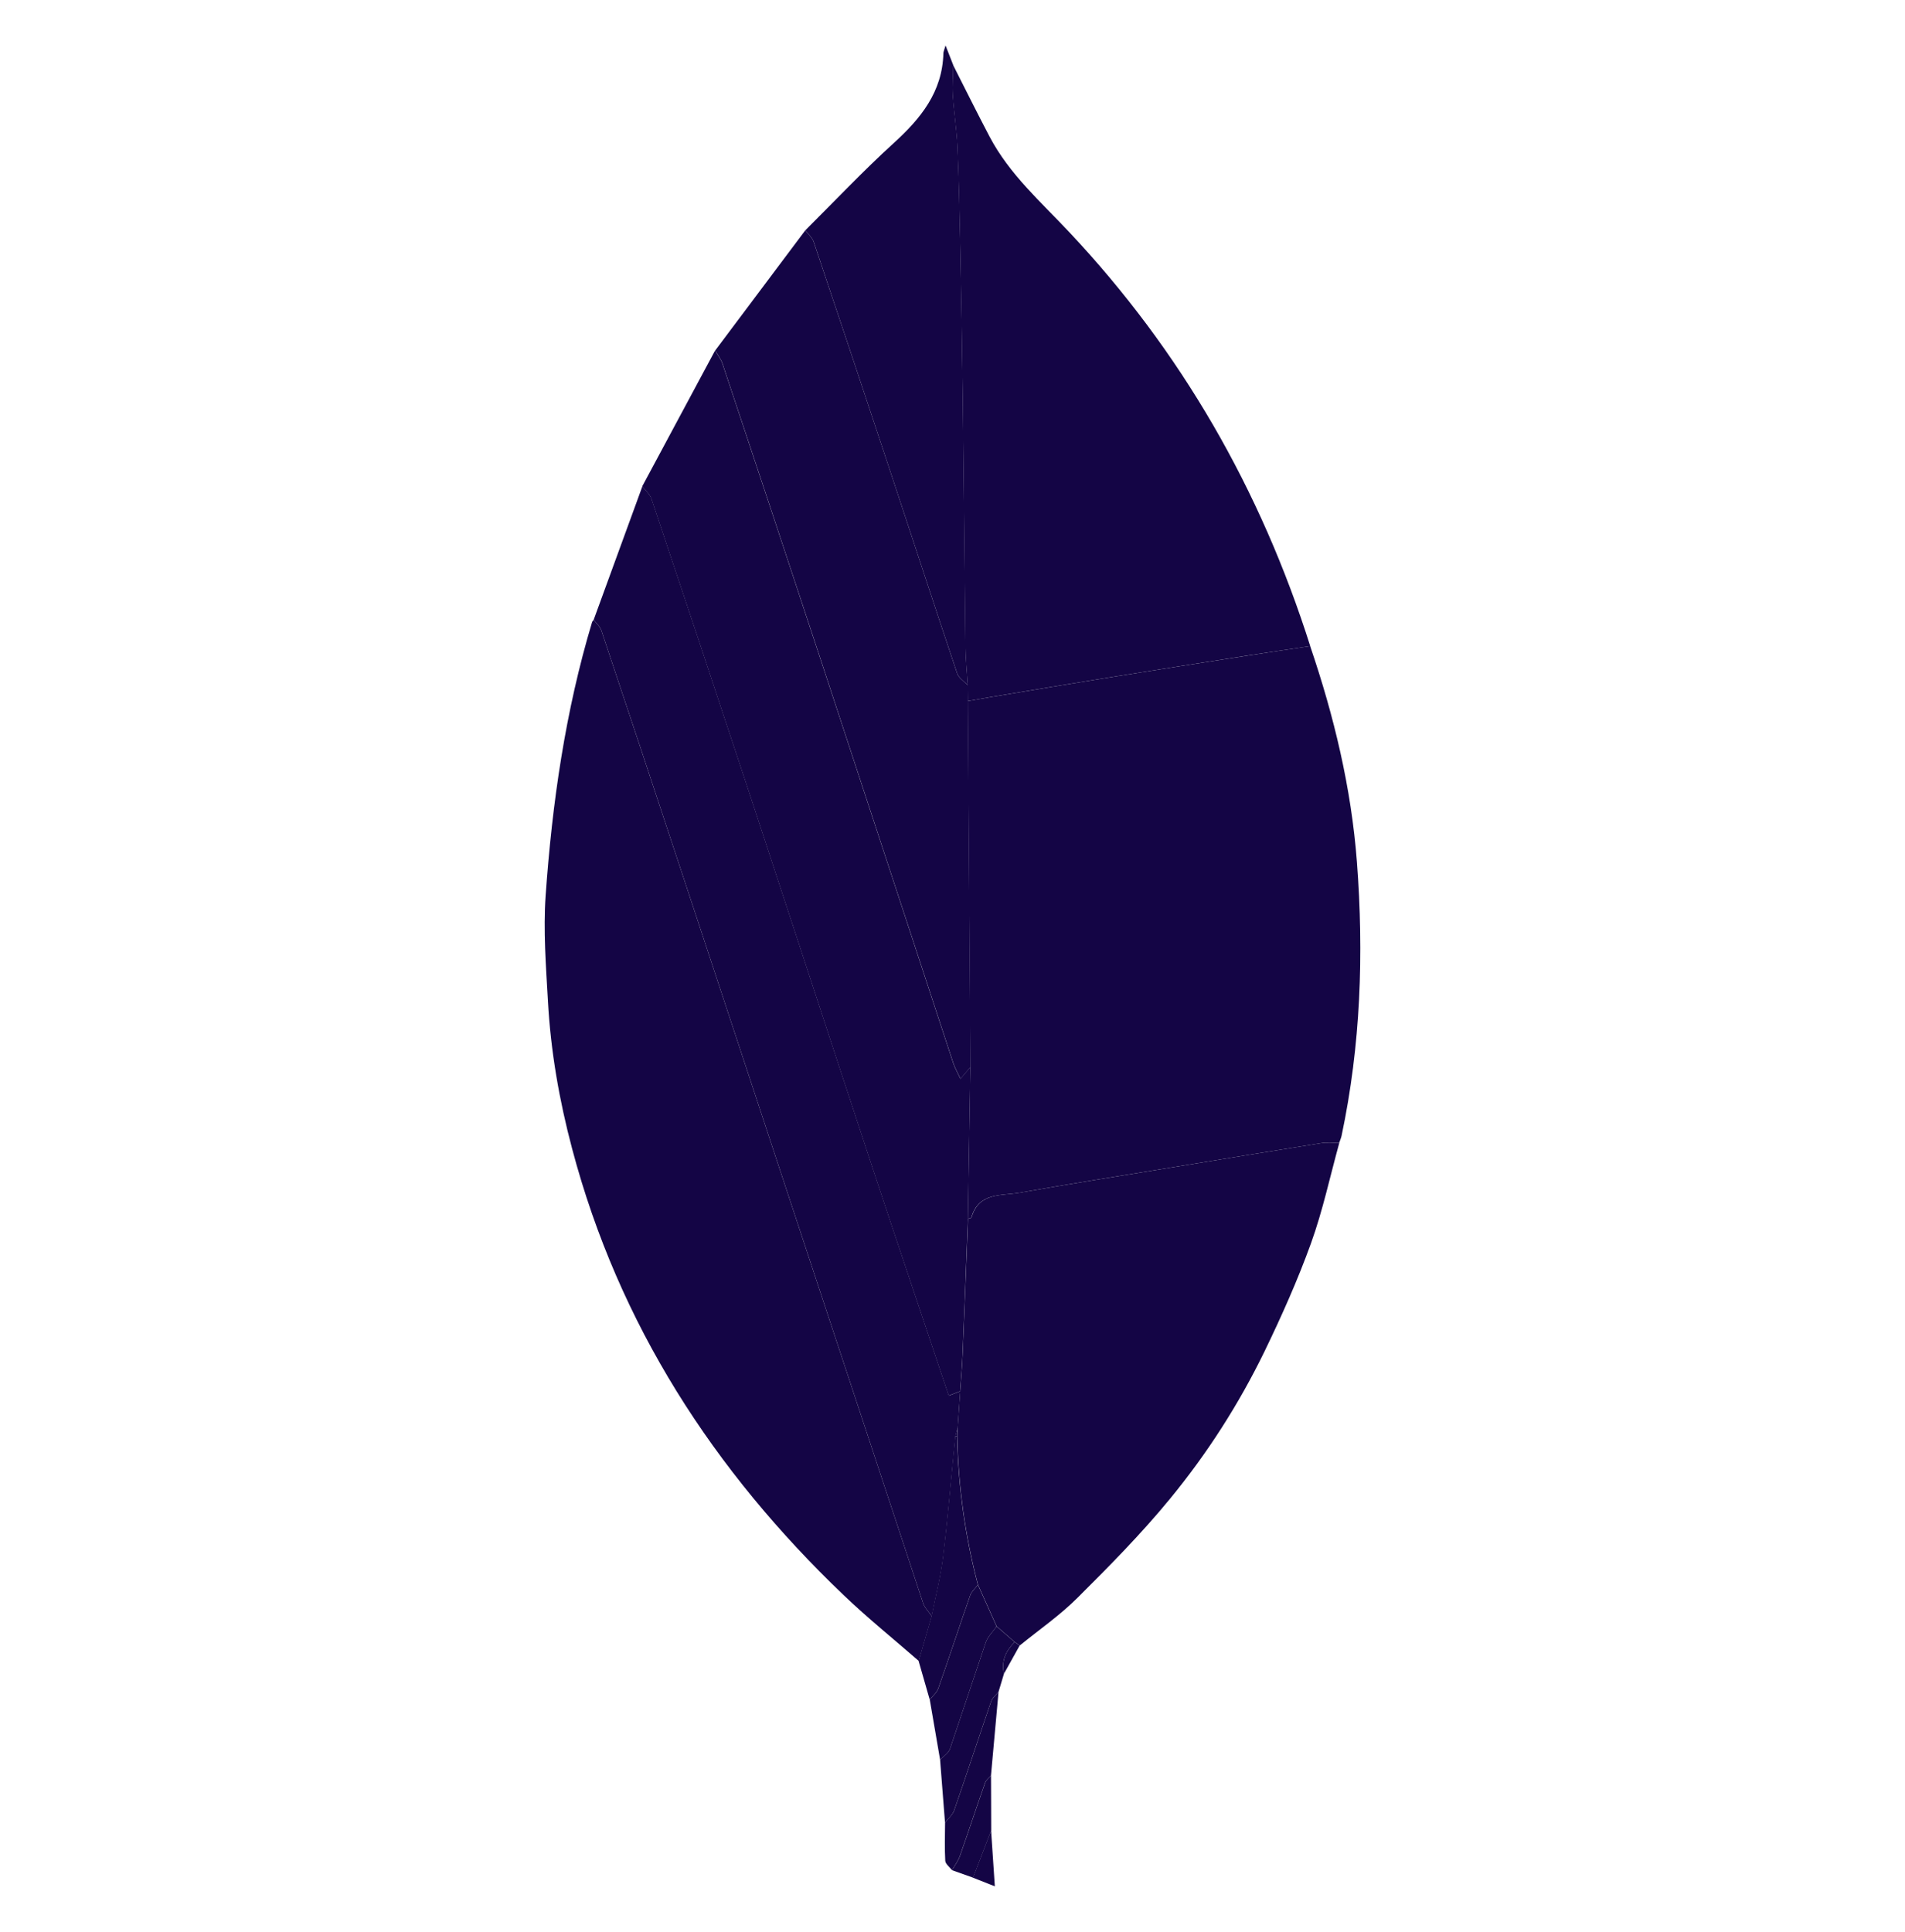
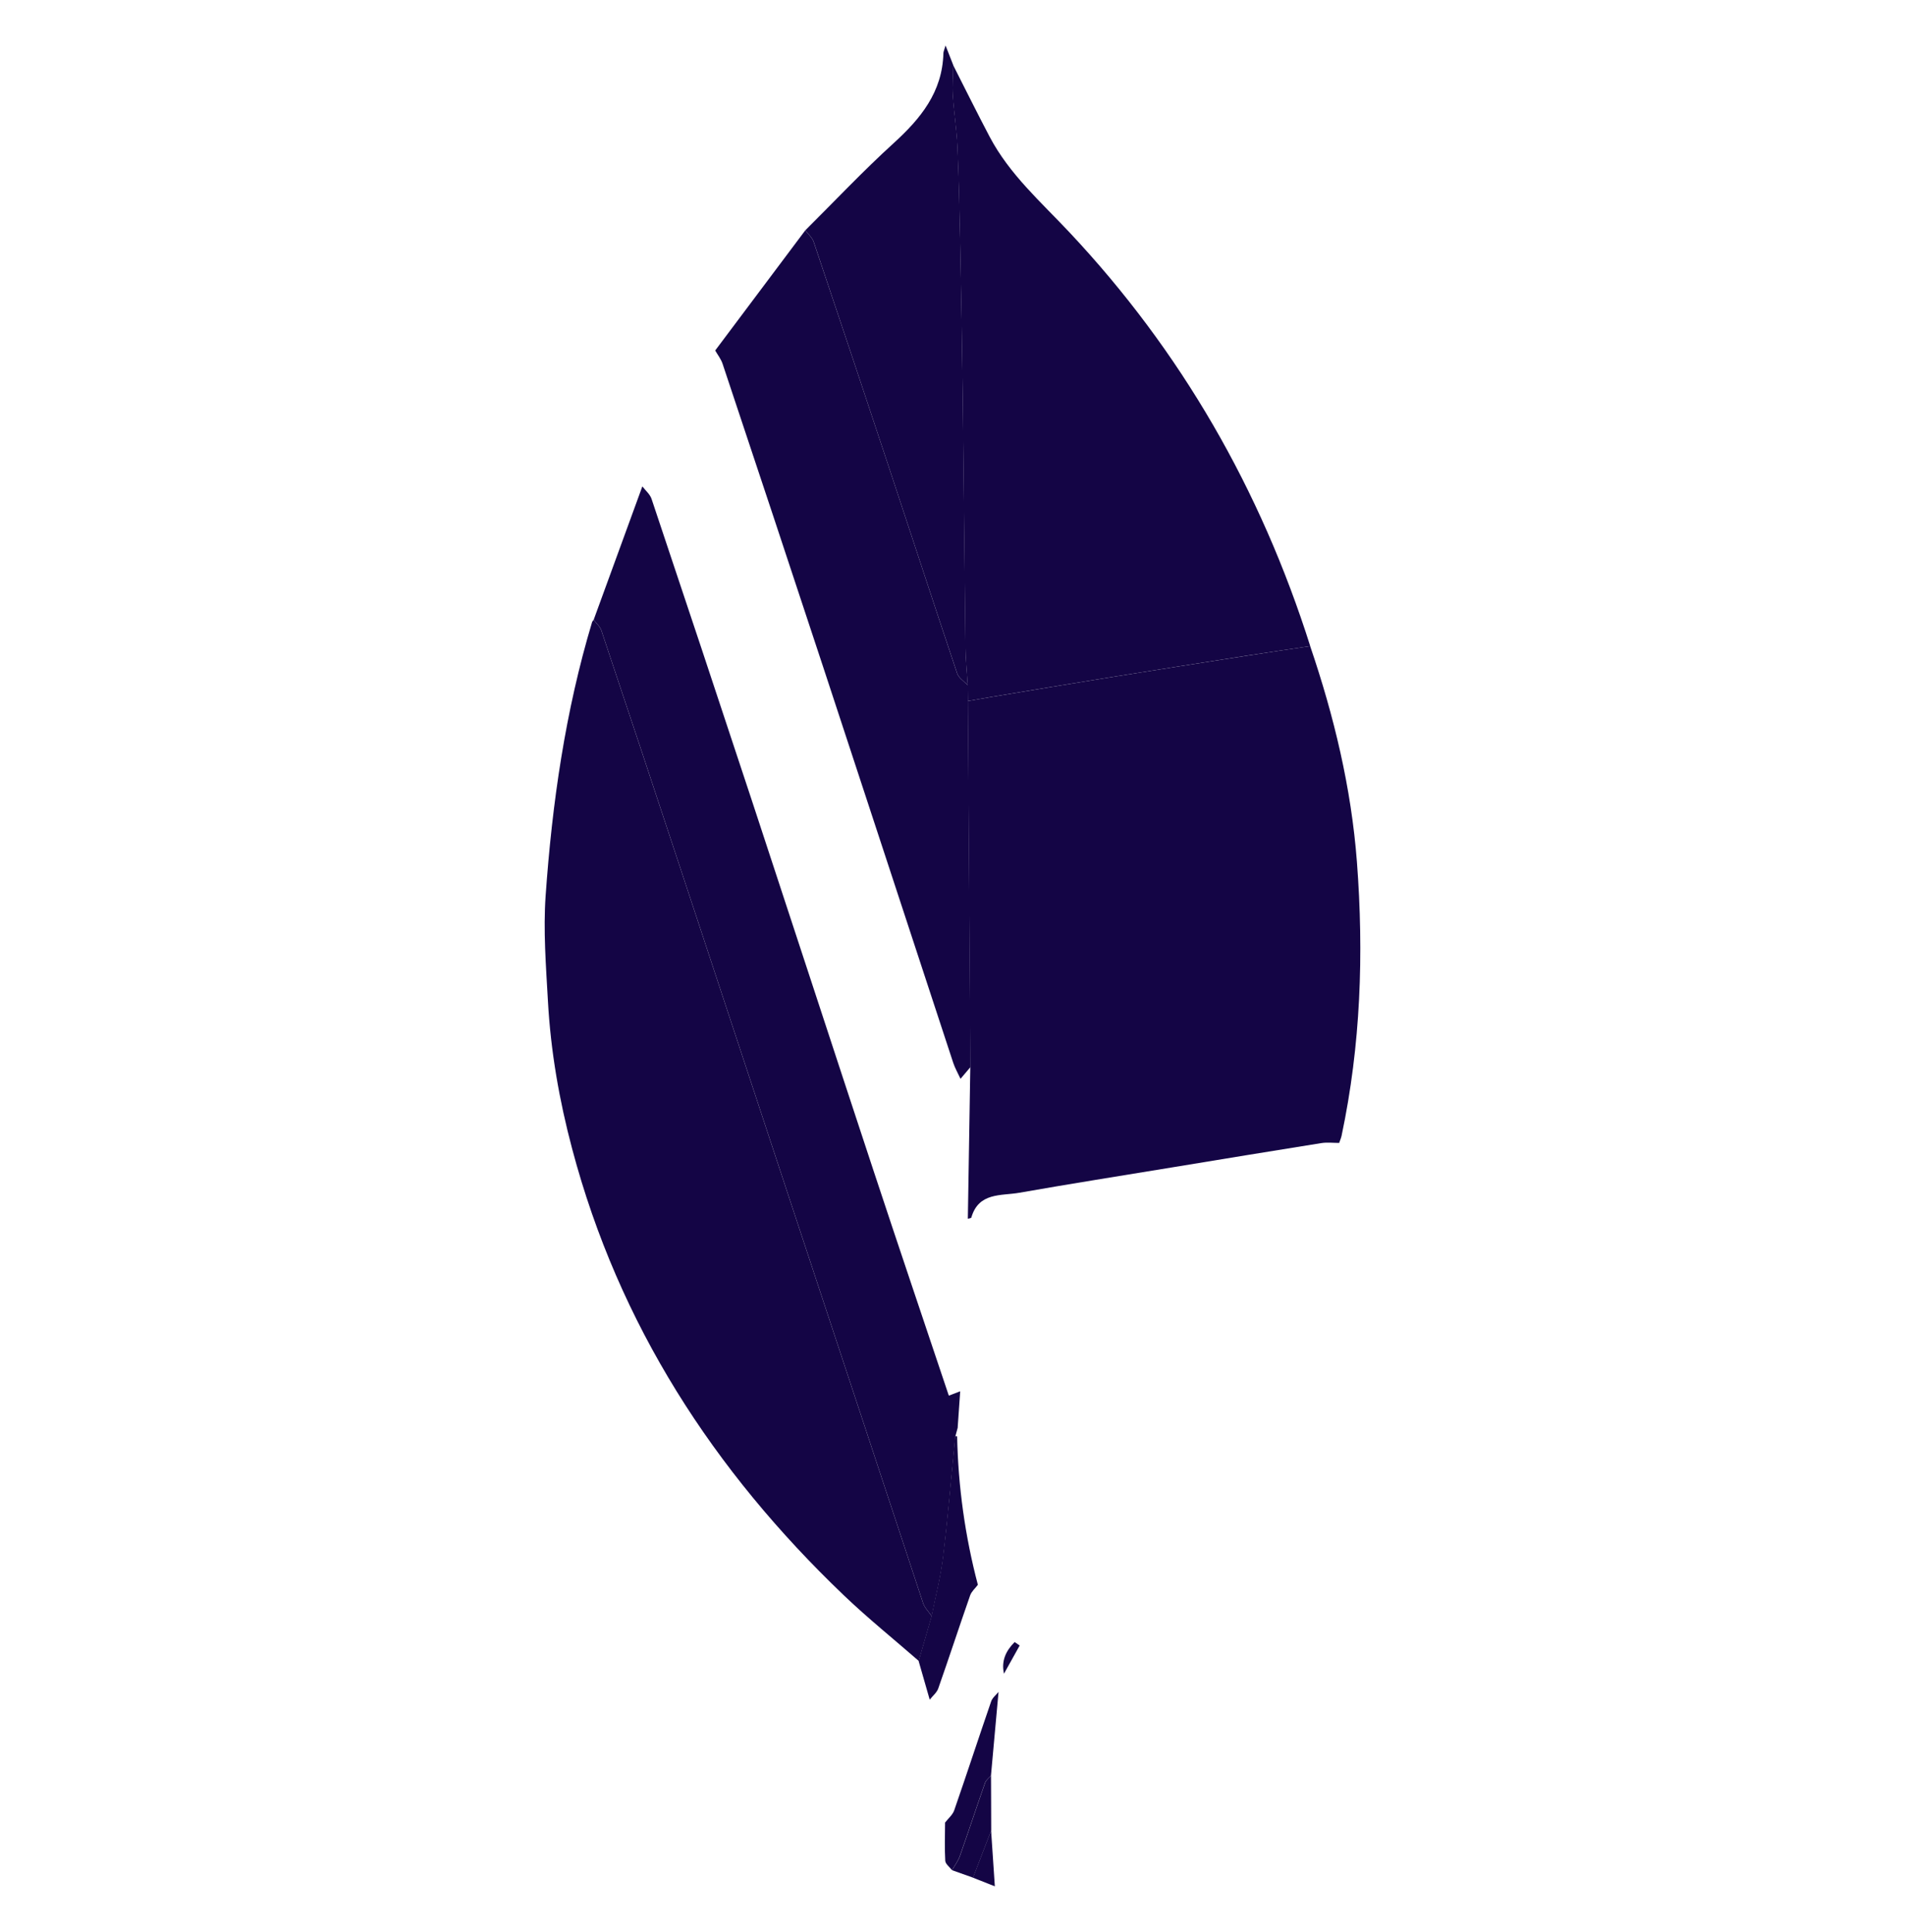
<svg xmlns="http://www.w3.org/2000/svg" width="72" height="73" viewBox="0 0 72 73" fill="none">
  <path fill-rule="evenodd" clip-rule="evenodd" d="M49.518 24.416C50.421 27.064 51.071 29.767 51.285 32.569C51.55 36.045 51.429 39.497 50.706 42.916C50.686 43.01 50.645 43.099 50.614 43.19C50.387 43.19 50.156 43.162 49.934 43.197C48.062 43.495 46.191 43.804 44.32 44.111C42.386 44.429 40.449 44.734 38.519 45.074C37.835 45.193 36.988 45.05 36.712 46.009C36.704 46.036 36.625 46.04 36.58 46.055L36.673 40.323L36.578 26.492L37.479 26.335C38.953 26.09 40.427 25.842 41.902 25.604C43.662 25.321 45.423 25.045 47.185 24.769C47.961 24.646 48.739 24.534 49.518 24.416Z" fill="#140545" />
  <path fill-rule="evenodd" clip-rule="evenodd" d="M34.725 62.765C33.775 61.937 32.791 61.144 31.88 60.273C26.977 55.584 23.39 50.065 21.624 43.411C21.137 41.58 20.813 39.719 20.709 37.827C20.635 36.502 20.53 35.166 20.622 33.849C20.868 30.345 21.367 26.874 22.381 23.499L22.436 23.421C22.535 23.553 22.677 23.671 22.727 23.821C23.716 26.775 24.698 29.732 25.675 32.69C28.745 41.986 31.812 51.284 34.887 60.578C34.947 60.759 35.103 60.908 35.215 61.072L34.725 62.765Z" fill="#140545" />
  <path fill-rule="evenodd" clip-rule="evenodd" d="M49.521 24.416C48.742 24.534 47.964 24.646 47.187 24.767C45.426 25.044 43.664 25.32 41.904 25.603C40.429 25.841 38.955 26.089 37.482 26.334L36.581 26.491L36.574 25.895C36.544 25.405 36.493 24.915 36.487 24.425C36.448 21.301 36.424 18.177 36.386 15.053C36.362 13.097 36.327 11.142 36.288 9.187C36.263 7.972 36.237 6.757 36.183 5.544C36.154 4.892 36.051 4.244 36.008 3.592C35.985 3.217 36.017 2.84 36.025 2.463C36.484 3.366 36.934 4.276 37.406 5.172C38.153 6.588 39.342 7.632 40.412 8.771C44.644 13.272 47.648 18.505 49.521 24.416Z" fill="#140545" />
-   <path fill-rule="evenodd" clip-rule="evenodd" d="M36.585 46.054C36.631 46.04 36.71 46.035 36.717 46.009C36.994 45.05 37.84 45.193 38.524 45.073C40.455 44.734 42.391 44.428 44.325 44.111C46.196 43.803 48.067 43.494 49.94 43.196C50.161 43.161 50.392 43.19 50.619 43.189C50.269 44.455 49.994 45.749 49.55 46.98C49.046 48.377 48.436 49.74 47.789 51.076C46.819 53.069 45.62 54.938 44.215 56.644C43.136 57.96 41.932 59.177 40.726 60.378C40.06 61.043 39.274 61.584 38.543 62.181L38.353 62.05L37.67 61.458L36.964 59.888C36.481 58.056 36.218 56.173 36.18 54.277L36.193 53.957L36.289 52.574C36.321 52.102 36.364 51.63 36.383 51.156C36.456 49.456 36.519 47.755 36.585 46.054Z" fill="#140545" />
-   <path fill-rule="evenodd" clip-rule="evenodd" d="M36.582 46.054C36.516 47.755 36.453 49.456 36.381 51.157C36.362 51.63 36.319 52.102 36.287 52.574L35.856 52.739C34.901 49.886 33.944 47.064 33.009 44.234C31.462 39.552 29.934 34.863 28.389 30.18C27.142 26.401 25.885 22.624 24.62 18.85C24.561 18.673 24.392 18.535 24.273 18.379L27.027 13.245C27.122 13.412 27.247 13.567 27.306 13.746C28.582 17.569 29.851 21.393 31.113 25.22C32.754 30.199 34.384 35.181 36.023 40.161C36.088 40.36 36.196 40.544 36.299 40.767L36.676 40.322L36.582 46.054Z" fill="#140545" />
  <path fill-rule="evenodd" clip-rule="evenodd" d="M24.278 18.38C24.396 18.536 24.565 18.674 24.625 18.851C25.89 22.624 27.146 26.401 28.394 30.181C29.938 34.864 31.467 39.553 33.014 44.235C33.949 47.064 34.905 49.887 35.861 52.74L36.291 52.575L36.195 53.958L36.108 54.277C35.958 55.792 35.832 57.31 35.65 58.822C35.558 59.579 35.364 60.322 35.216 61.072C35.104 60.909 34.948 60.76 34.888 60.579C31.813 51.284 28.747 41.986 25.676 32.69C24.7 29.732 23.717 26.776 22.728 23.821C22.678 23.671 22.537 23.554 22.438 23.421L24.278 18.38Z" fill="#140545" />
  <path fill-rule="evenodd" clip-rule="evenodd" d="M36.68 40.322L36.303 40.767C36.2 40.544 36.092 40.36 36.027 40.161C34.388 35.182 32.758 30.199 31.117 25.22C29.855 21.394 28.586 17.569 27.31 13.747C27.251 13.568 27.126 13.411 27.031 13.245L30.437 8.703C30.545 8.848 30.698 8.978 30.753 9.142C31.699 11.948 32.636 14.758 33.568 17.57C34.438 20.195 35.295 22.825 36.175 25.447C36.234 25.623 36.44 25.747 36.577 25.896L36.584 26.492C36.616 31.101 36.648 35.712 36.68 40.322Z" fill="#140545" />
  <path fill-rule="evenodd" clip-rule="evenodd" d="M36.577 25.895C36.44 25.746 36.235 25.622 36.176 25.446C35.295 22.824 34.438 20.194 33.568 17.569C32.636 14.757 31.699 11.947 30.754 9.14C30.698 8.977 30.545 8.847 30.438 8.702C31.545 7.602 32.618 6.463 33.77 5.415C34.795 4.483 35.618 3.483 35.656 2.011C35.657 1.95 35.689 1.889 35.737 1.718L36.029 2.463C36.022 2.84 35.989 3.217 36.013 3.591C36.055 4.243 36.159 4.892 36.188 5.543C36.242 6.756 36.268 7.972 36.292 9.187C36.331 11.142 36.366 13.097 36.39 15.052C36.428 18.176 36.453 21.301 36.492 24.425C36.496 24.916 36.547 25.405 36.577 25.895Z" fill="#140545" />
  <path fill-rule="evenodd" clip-rule="evenodd" d="M35.208 61.072C35.356 60.322 35.551 59.578 35.642 58.821C35.825 57.31 35.951 55.791 36.1 54.277L36.137 54.271L36.175 54.277C36.213 56.173 36.476 58.056 36.959 59.888C36.86 60.02 36.72 60.138 36.667 60.288C36.258 61.457 35.873 62.635 35.462 63.804C35.406 63.964 35.249 64.088 35.139 64.229L34.719 62.765L35.208 61.072Z" fill="#140545" />
-   <path fill-rule="evenodd" clip-rule="evenodd" d="M35.141 64.229C35.251 64.089 35.408 63.965 35.464 63.805C35.875 62.636 36.261 61.458 36.669 60.288C36.721 60.139 36.861 60.021 36.96 59.889L37.666 61.459C37.527 61.66 37.334 61.841 37.257 62.064L35.904 66.09C35.849 66.251 35.659 66.365 35.532 66.502L35.141 64.229Z" fill="#140545" />
-   <path fill-rule="evenodd" clip-rule="evenodd" d="M35.531 66.501C35.659 66.366 35.849 66.251 35.904 66.09L37.256 62.064C37.334 61.841 37.526 61.659 37.666 61.459L38.349 62.05C38.019 62.381 37.836 62.763 37.946 63.246L37.739 63.935C37.644 64.053 37.507 64.156 37.461 64.291C36.989 65.661 36.538 67.039 36.063 68.41C36.003 68.584 35.836 68.72 35.717 68.873C35.656 68.082 35.594 67.292 35.531 66.501Z" fill="#140545" />
  <path fill-rule="evenodd" clip-rule="evenodd" d="M35.719 68.873C35.837 68.719 36.004 68.583 36.065 68.409C36.54 67.04 36.99 65.662 37.462 64.291C37.509 64.156 37.645 64.053 37.74 63.935L37.454 67.097C37.377 67.187 37.267 67.265 37.23 67.369C36.907 68.29 36.602 69.217 36.277 70.138C36.21 70.328 36.082 70.495 35.982 70.672C35.893 70.555 35.734 70.44 35.726 70.317C35.698 69.838 35.717 69.355 35.719 68.873Z" fill="#140545" />
  <path fill-rule="evenodd" clip-rule="evenodd" d="M35.984 70.673C36.084 70.495 36.213 70.327 36.28 70.138C36.605 69.218 36.909 68.29 37.233 67.369C37.269 67.265 37.38 67.187 37.456 67.097L37.463 69.173L36.778 70.955L35.984 70.673Z" fill="#140545" />
  <path fill-rule="evenodd" clip-rule="evenodd" d="M36.773 70.955L37.459 69.174L37.6 71.282L36.773 70.955Z" fill="#140545" />
  <path fill-rule="evenodd" clip-rule="evenodd" d="M37.946 63.246C37.836 62.764 38.019 62.381 38.349 62.051L38.539 62.182L37.946 63.246Z" fill="#140545" />
-   <path fill-rule="evenodd" clip-rule="evenodd" d="M36.176 54.278L36.139 54.272L36.102 54.277L36.189 53.958L36.176 54.278Z" fill="#140545" />
</svg>